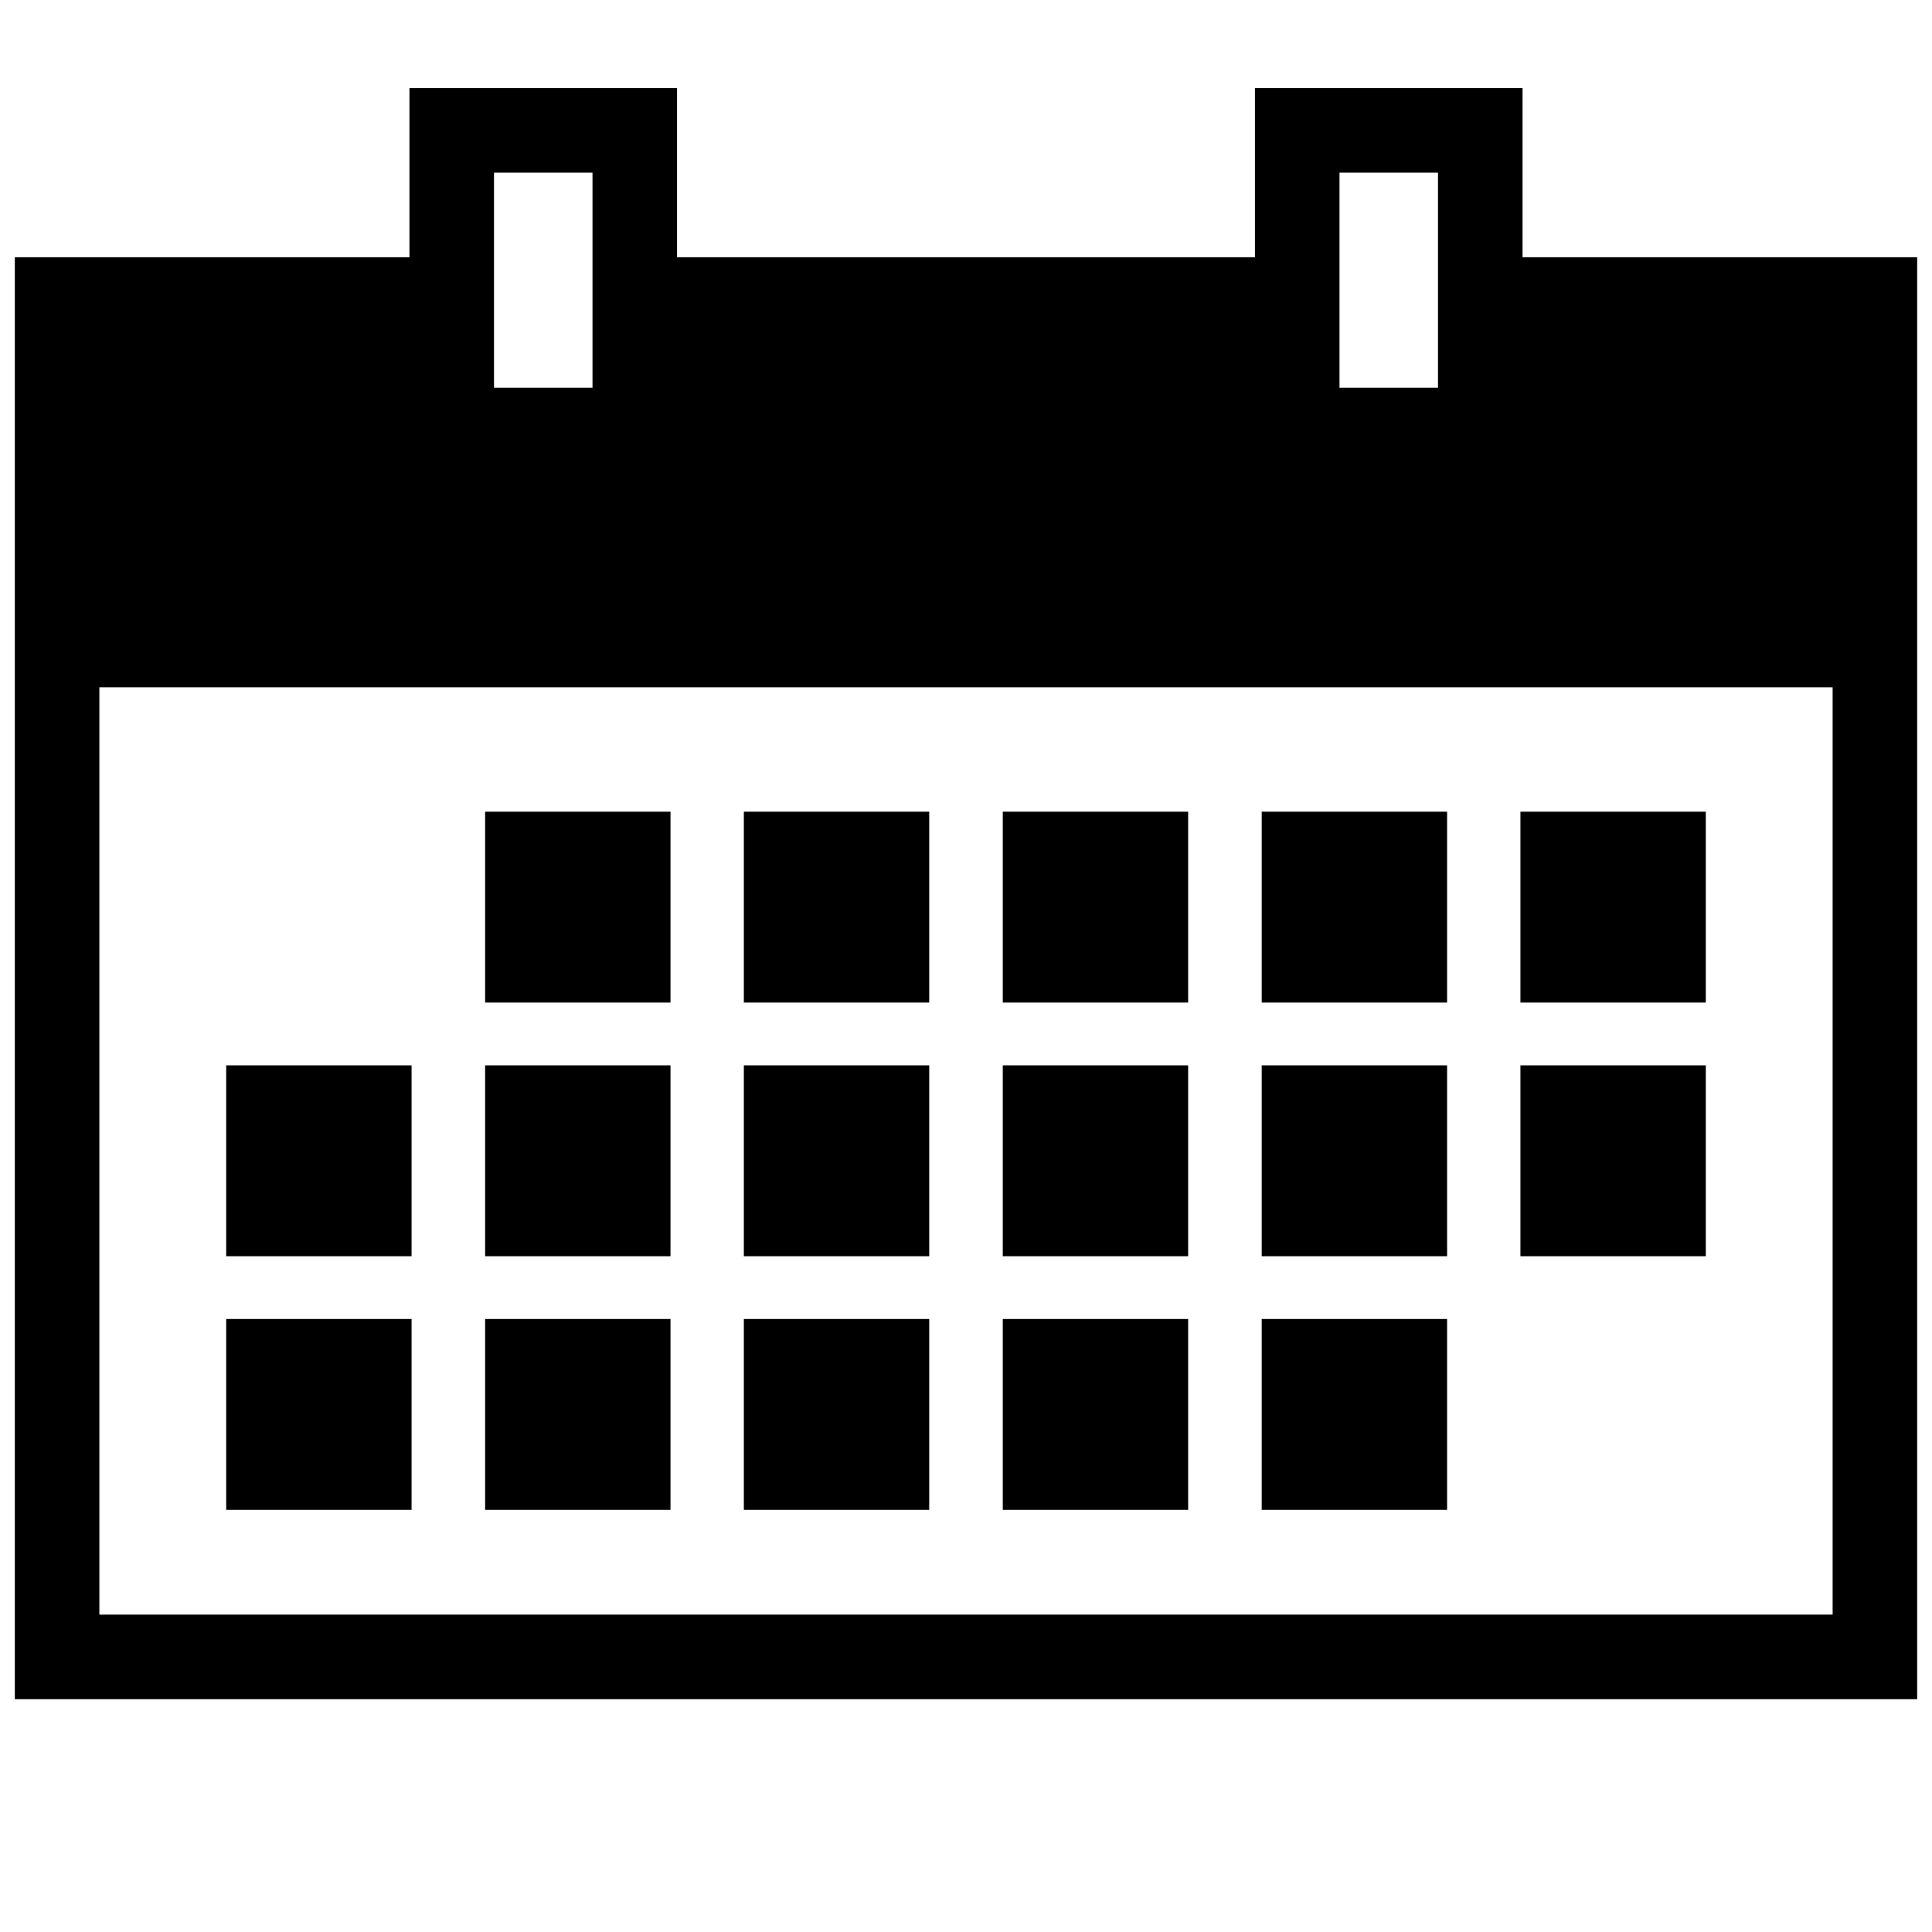
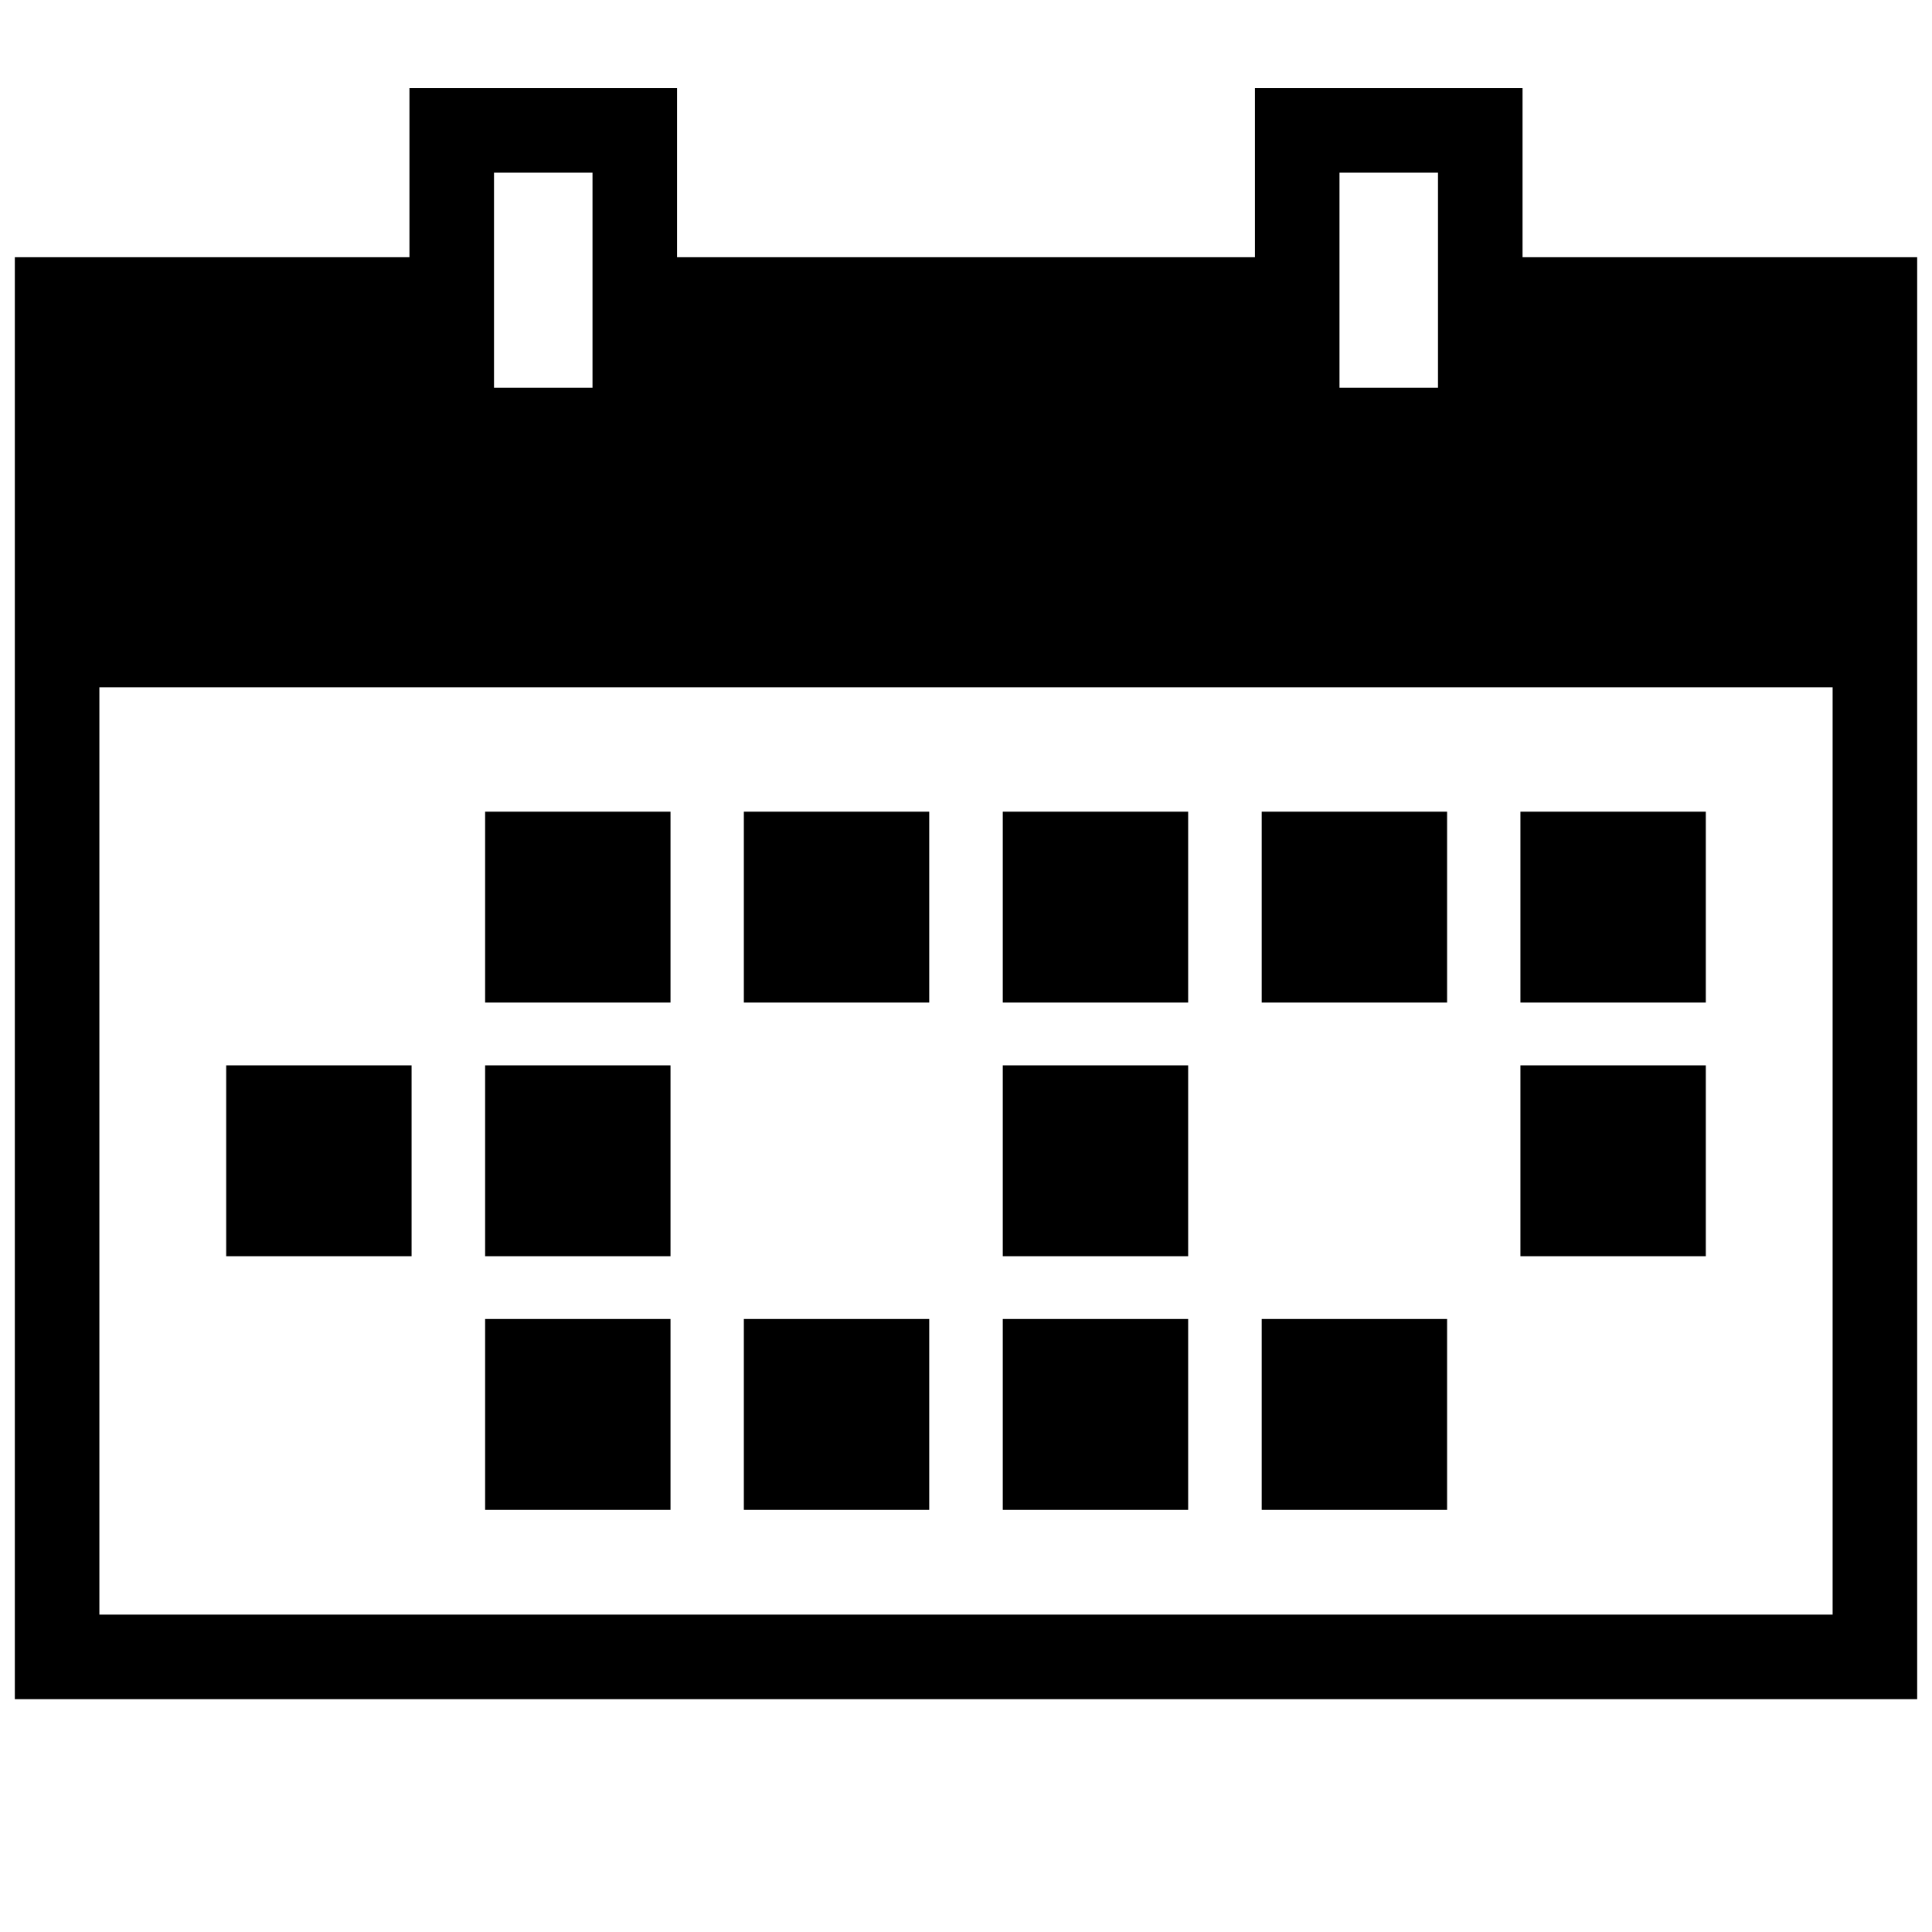
<svg xmlns="http://www.w3.org/2000/svg" version="1.1" width="256" height="256" viewBox="0 0 256 256" xml:space="preserve">
  <desc>Created with Fabric.js 1.7.22</desc>
  <defs>
</defs>
  <g transform="translate(128 128) scale(0.72 0.72)" style="">
    <g style="stroke: none; stroke-width: 0; stroke-dasharray: none; stroke-linecap: butt; stroke-linejoin: miter; stroke-miterlimit: 10; fill: none; fill-rule: nonzero; opacity: 1;" transform="translate(-175.05 -175.05) scale(3.89 3.89)">
      <path d="M 71.33 11.468 v -8 H 58.67 v 8 H 31.33 v -8 H 18.67 v 8 H 0 v 0 v 20.348 v 47.871 h 90 V 31.815 V 11.468 v 0 H 71.33 z M 62.67 7.468 h 4.66 v 10.174 h -4.66 V 7.468 z M 22.67 7.468 h 4.66 v 10.174 h -4.66 V 7.468 z M 86 75.686 H 4 V 31.815 h 82 V 75.686 z" style="stroke: none; stroke-width: 1; stroke-dasharray: none; stroke-linecap: butt; stroke-linejoin: miter; stroke-miterlimit: 10; fill: rgb(0,0,0); fill-rule: nonzero; opacity: 1;" transform=" matrix(1 0 0 1 0 0) " stroke-linecap="round" />
      <rect x="10" y="49.7" rx="0" ry="0" width="8.77" height="9.03" style="stroke: none; stroke-width: 1; stroke-dasharray: none; stroke-linecap: butt; stroke-linejoin: miter; stroke-miterlimit: 10; fill: rgb(0,0,0); fill-rule: nonzero; opacity: 1;" transform=" matrix(1 0 0 1 0 0) " />
-       <rect x="10" y="61.7" rx="0" ry="0" width="8.77" height="9.03" style="stroke: none; stroke-width: 1; stroke-dasharray: none; stroke-linecap: butt; stroke-linejoin: miter; stroke-miterlimit: 10; fill: rgb(0,0,0); fill-rule: nonzero; opacity: 1;" transform=" matrix(1 0 0 1 0 0) " />
      <rect x="22.25" y="37.7" rx="0" ry="0" width="8.77" height="9.03" style="stroke: none; stroke-width: 1; stroke-dasharray: none; stroke-linecap: butt; stroke-linejoin: miter; stroke-miterlimit: 10; fill: rgb(0,0,0); fill-rule: nonzero; opacity: 1;" transform=" matrix(1 0 0 1 0 0) " />
      <rect x="22.25" y="49.7" rx="0" ry="0" width="8.77" height="9.03" style="stroke: none; stroke-width: 1; stroke-dasharray: none; stroke-linecap: butt; stroke-linejoin: miter; stroke-miterlimit: 10; fill: rgb(0,0,0); fill-rule: nonzero; opacity: 1;" transform=" matrix(1 0 0 1 0 0) " />
      <rect x="22.25" y="61.7" rx="0" ry="0" width="8.77" height="9.03" style="stroke: none; stroke-width: 1; stroke-dasharray: none; stroke-linecap: butt; stroke-linejoin: miter; stroke-miterlimit: 10; fill: rgb(0,0,0); fill-rule: nonzero; opacity: 1;" transform=" matrix(1 0 0 1 0 0) " />
      <rect x="34.49" y="37.7" rx="0" ry="0" width="8.77" height="9.03" style="stroke: none; stroke-width: 1; stroke-dasharray: none; stroke-linecap: butt; stroke-linejoin: miter; stroke-miterlimit: 10; fill: rgb(0,0,0); fill-rule: nonzero; opacity: 1;" transform=" matrix(1 0 0 1 0 0) " />
-       <rect x="34.49" y="49.7" rx="0" ry="0" width="8.77" height="9.03" style="stroke: none; stroke-width: 1; stroke-dasharray: none; stroke-linecap: butt; stroke-linejoin: miter; stroke-miterlimit: 10; fill: rgb(0,0,0); fill-rule: nonzero; opacity: 1;" transform=" matrix(1 0 0 1 0 0) " />
      <rect x="34.49" y="61.7" rx="0" ry="0" width="8.77" height="9.03" style="stroke: none; stroke-width: 1; stroke-dasharray: none; stroke-linecap: butt; stroke-linejoin: miter; stroke-miterlimit: 10; fill: rgb(0,0,0); fill-rule: nonzero; opacity: 1;" transform=" matrix(1 0 0 1 0 0) " />
      <rect x="46.74" y="37.7" rx="0" ry="0" width="8.77" height="9.03" style="stroke: none; stroke-width: 1; stroke-dasharray: none; stroke-linecap: butt; stroke-linejoin: miter; stroke-miterlimit: 10; fill: rgb(0,0,0); fill-rule: nonzero; opacity: 1;" transform=" matrix(1 0 0 1 0 0) " />
      <rect x="46.74" y="49.7" rx="0" ry="0" width="8.77" height="9.03" style="stroke: none; stroke-width: 1; stroke-dasharray: none; stroke-linecap: butt; stroke-linejoin: miter; stroke-miterlimit: 10; fill: rgb(0,0,0); fill-rule: nonzero; opacity: 1;" transform=" matrix(1 0 0 1 0 0) " />
      <rect x="46.74" y="61.7" rx="0" ry="0" width="8.77" height="9.03" style="stroke: none; stroke-width: 1; stroke-dasharray: none; stroke-linecap: butt; stroke-linejoin: miter; stroke-miterlimit: 10; fill: rgb(0,0,0); fill-rule: nonzero; opacity: 1;" transform=" matrix(1 0 0 1 0 0) " />
      <rect x="58.99" y="37.7" rx="0" ry="0" width="8.77" height="9.03" style="stroke: none; stroke-width: 1; stroke-dasharray: none; stroke-linecap: butt; stroke-linejoin: miter; stroke-miterlimit: 10; fill: rgb(0,0,0); fill-rule: nonzero; opacity: 1;" transform=" matrix(1 0 0 1 0 0) " />
-       <rect x="58.99" y="49.7" rx="0" ry="0" width="8.77" height="9.03" style="stroke: none; stroke-width: 1; stroke-dasharray: none; stroke-linecap: butt; stroke-linejoin: miter; stroke-miterlimit: 10; fill: rgb(0,0,0); fill-rule: nonzero; opacity: 1;" transform=" matrix(1 0 0 1 0 0) " />
      <rect x="58.99" y="61.7" rx="0" ry="0" width="8.77" height="9.03" style="stroke: none; stroke-width: 1; stroke-dasharray: none; stroke-linecap: butt; stroke-linejoin: miter; stroke-miterlimit: 10; fill: rgb(0,0,0); fill-rule: nonzero; opacity: 1;" transform=" matrix(1 0 0 1 0 0) " />
      <rect x="71.23" y="37.7" rx="0" ry="0" width="8.77" height="9.03" style="stroke: none; stroke-width: 1; stroke-dasharray: none; stroke-linecap: butt; stroke-linejoin: miter; stroke-miterlimit: 10; fill: rgb(0,0,0); fill-rule: nonzero; opacity: 1;" transform=" matrix(1 0 0 1 0 0) " />
      <rect x="71.23" y="49.7" rx="0" ry="0" width="8.77" height="9.03" style="stroke: none; stroke-width: 1; stroke-dasharray: none; stroke-linecap: butt; stroke-linejoin: miter; stroke-miterlimit: 10; fill: rgb(0,0,0); fill-rule: nonzero; opacity: 1;" transform=" matrix(1 0 0 1 0 0) " />
    </g>
  </g>
</svg>